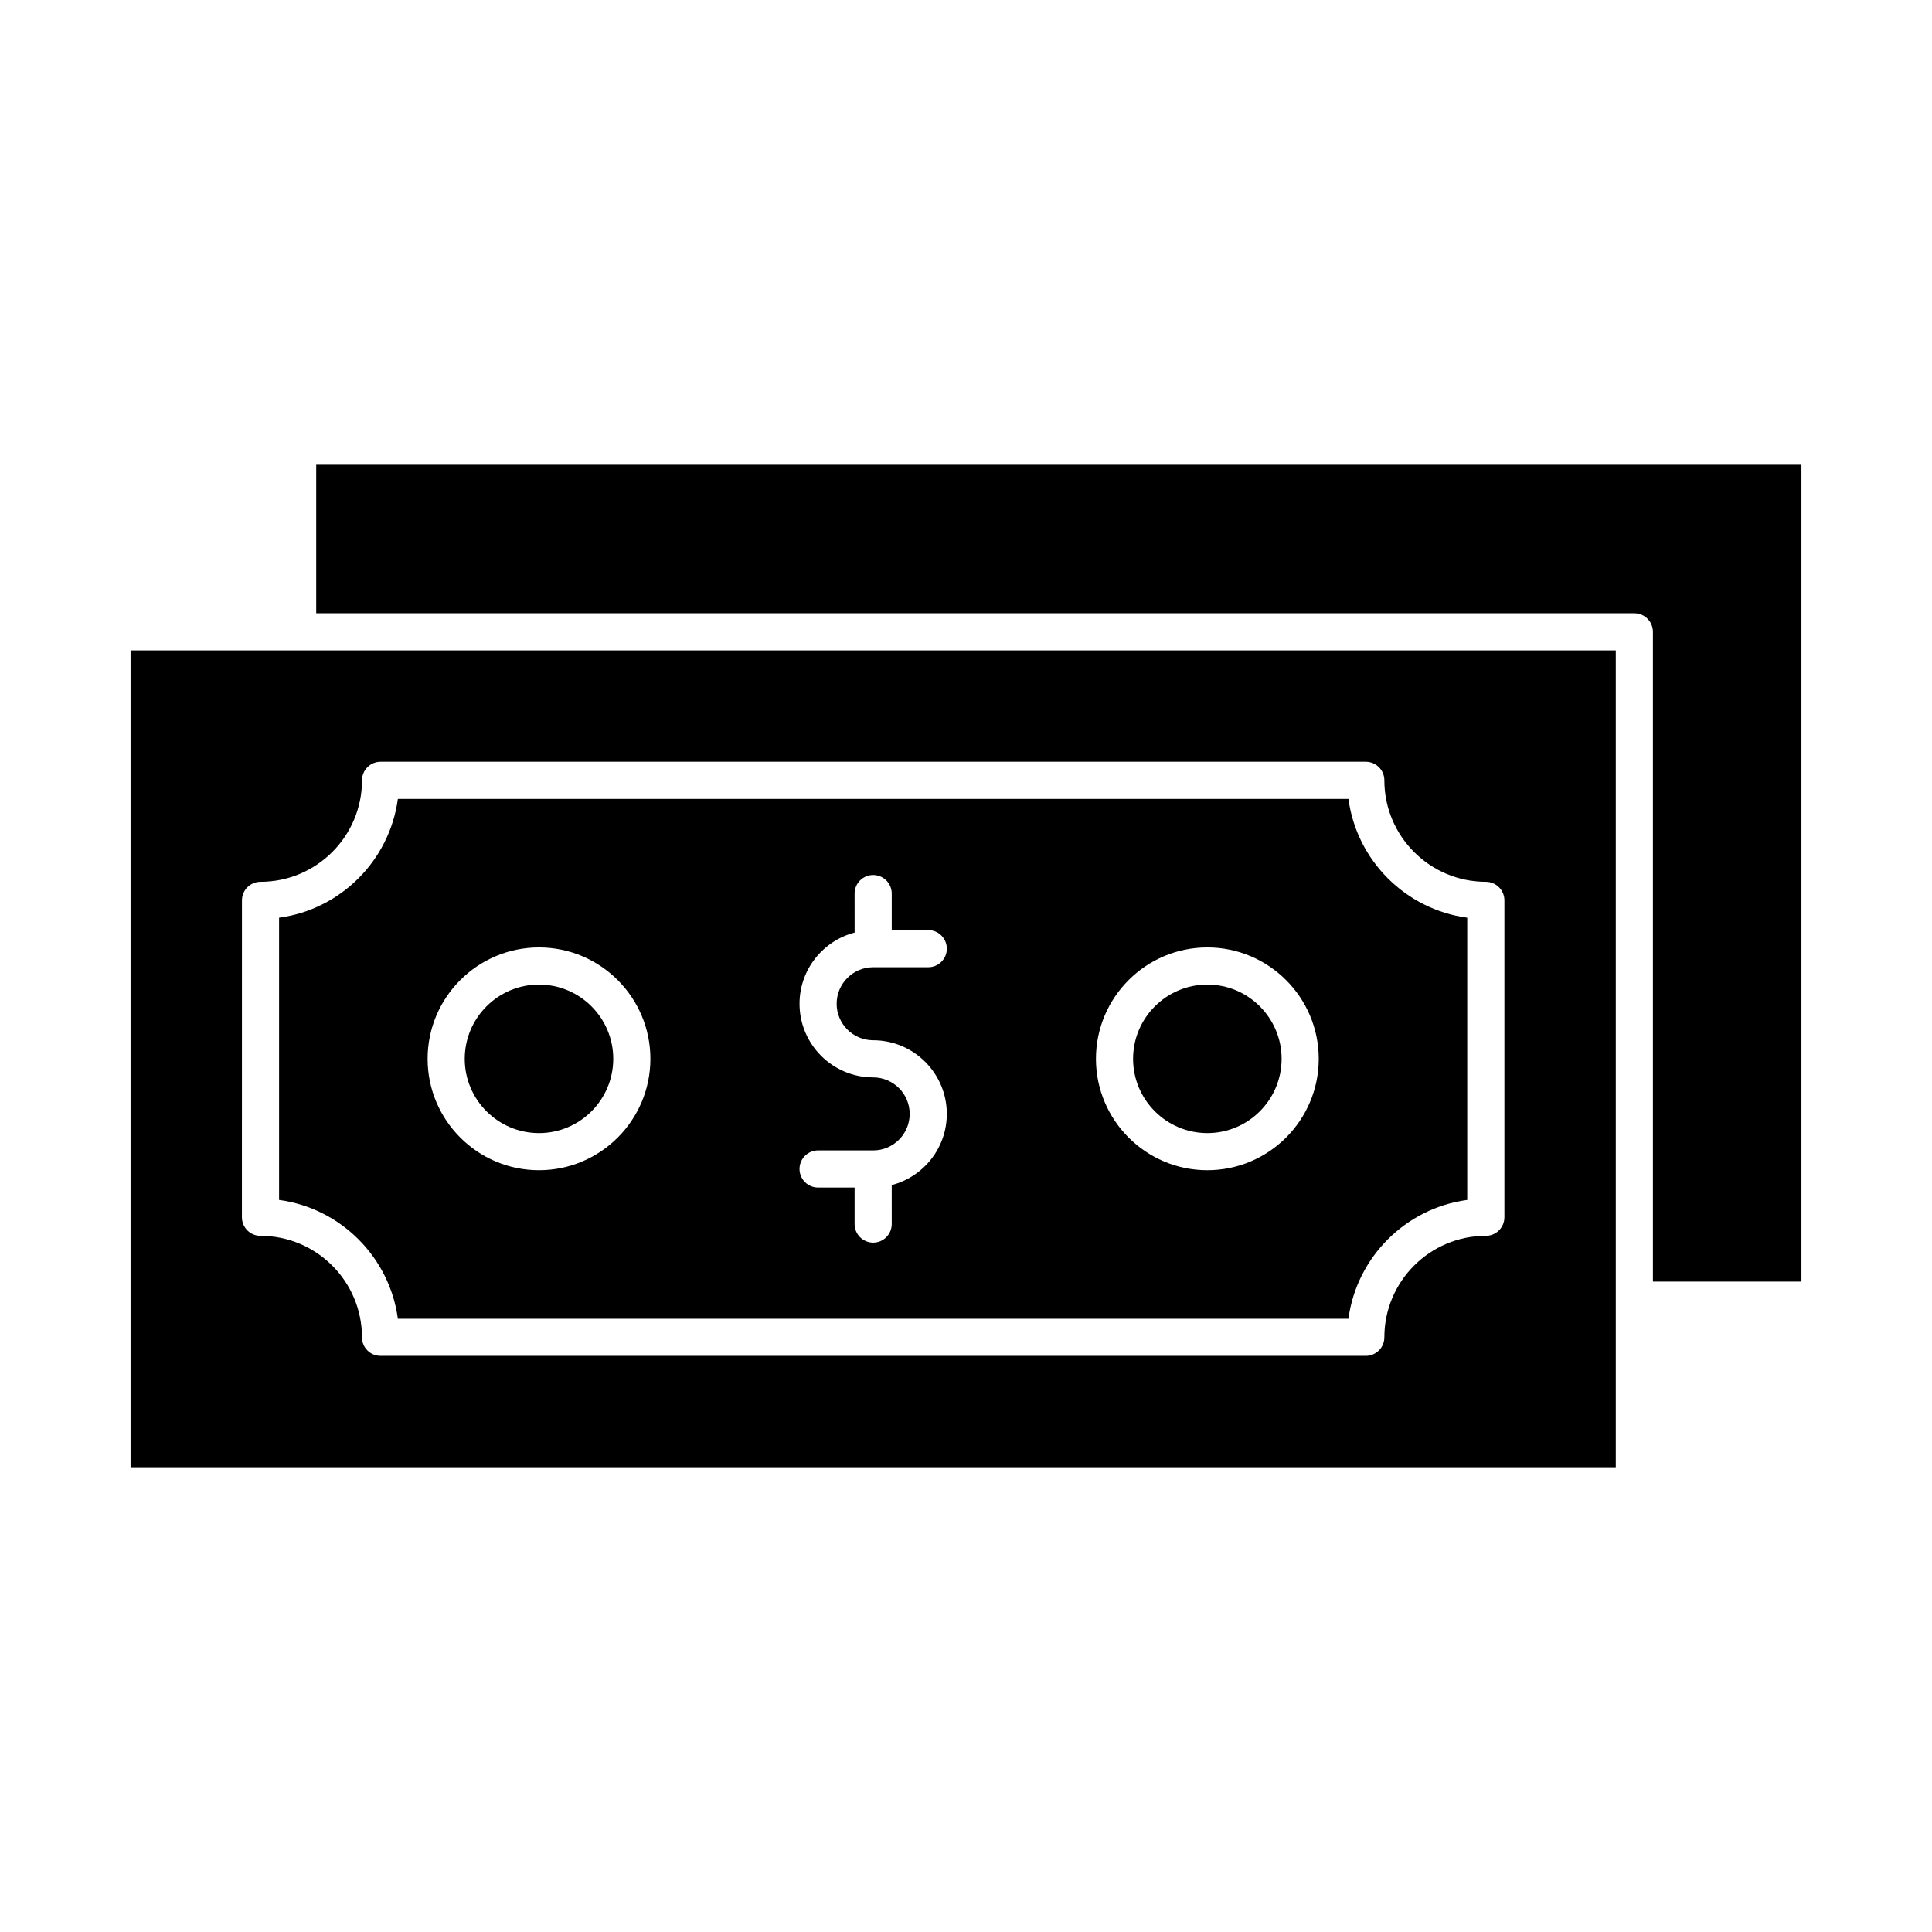
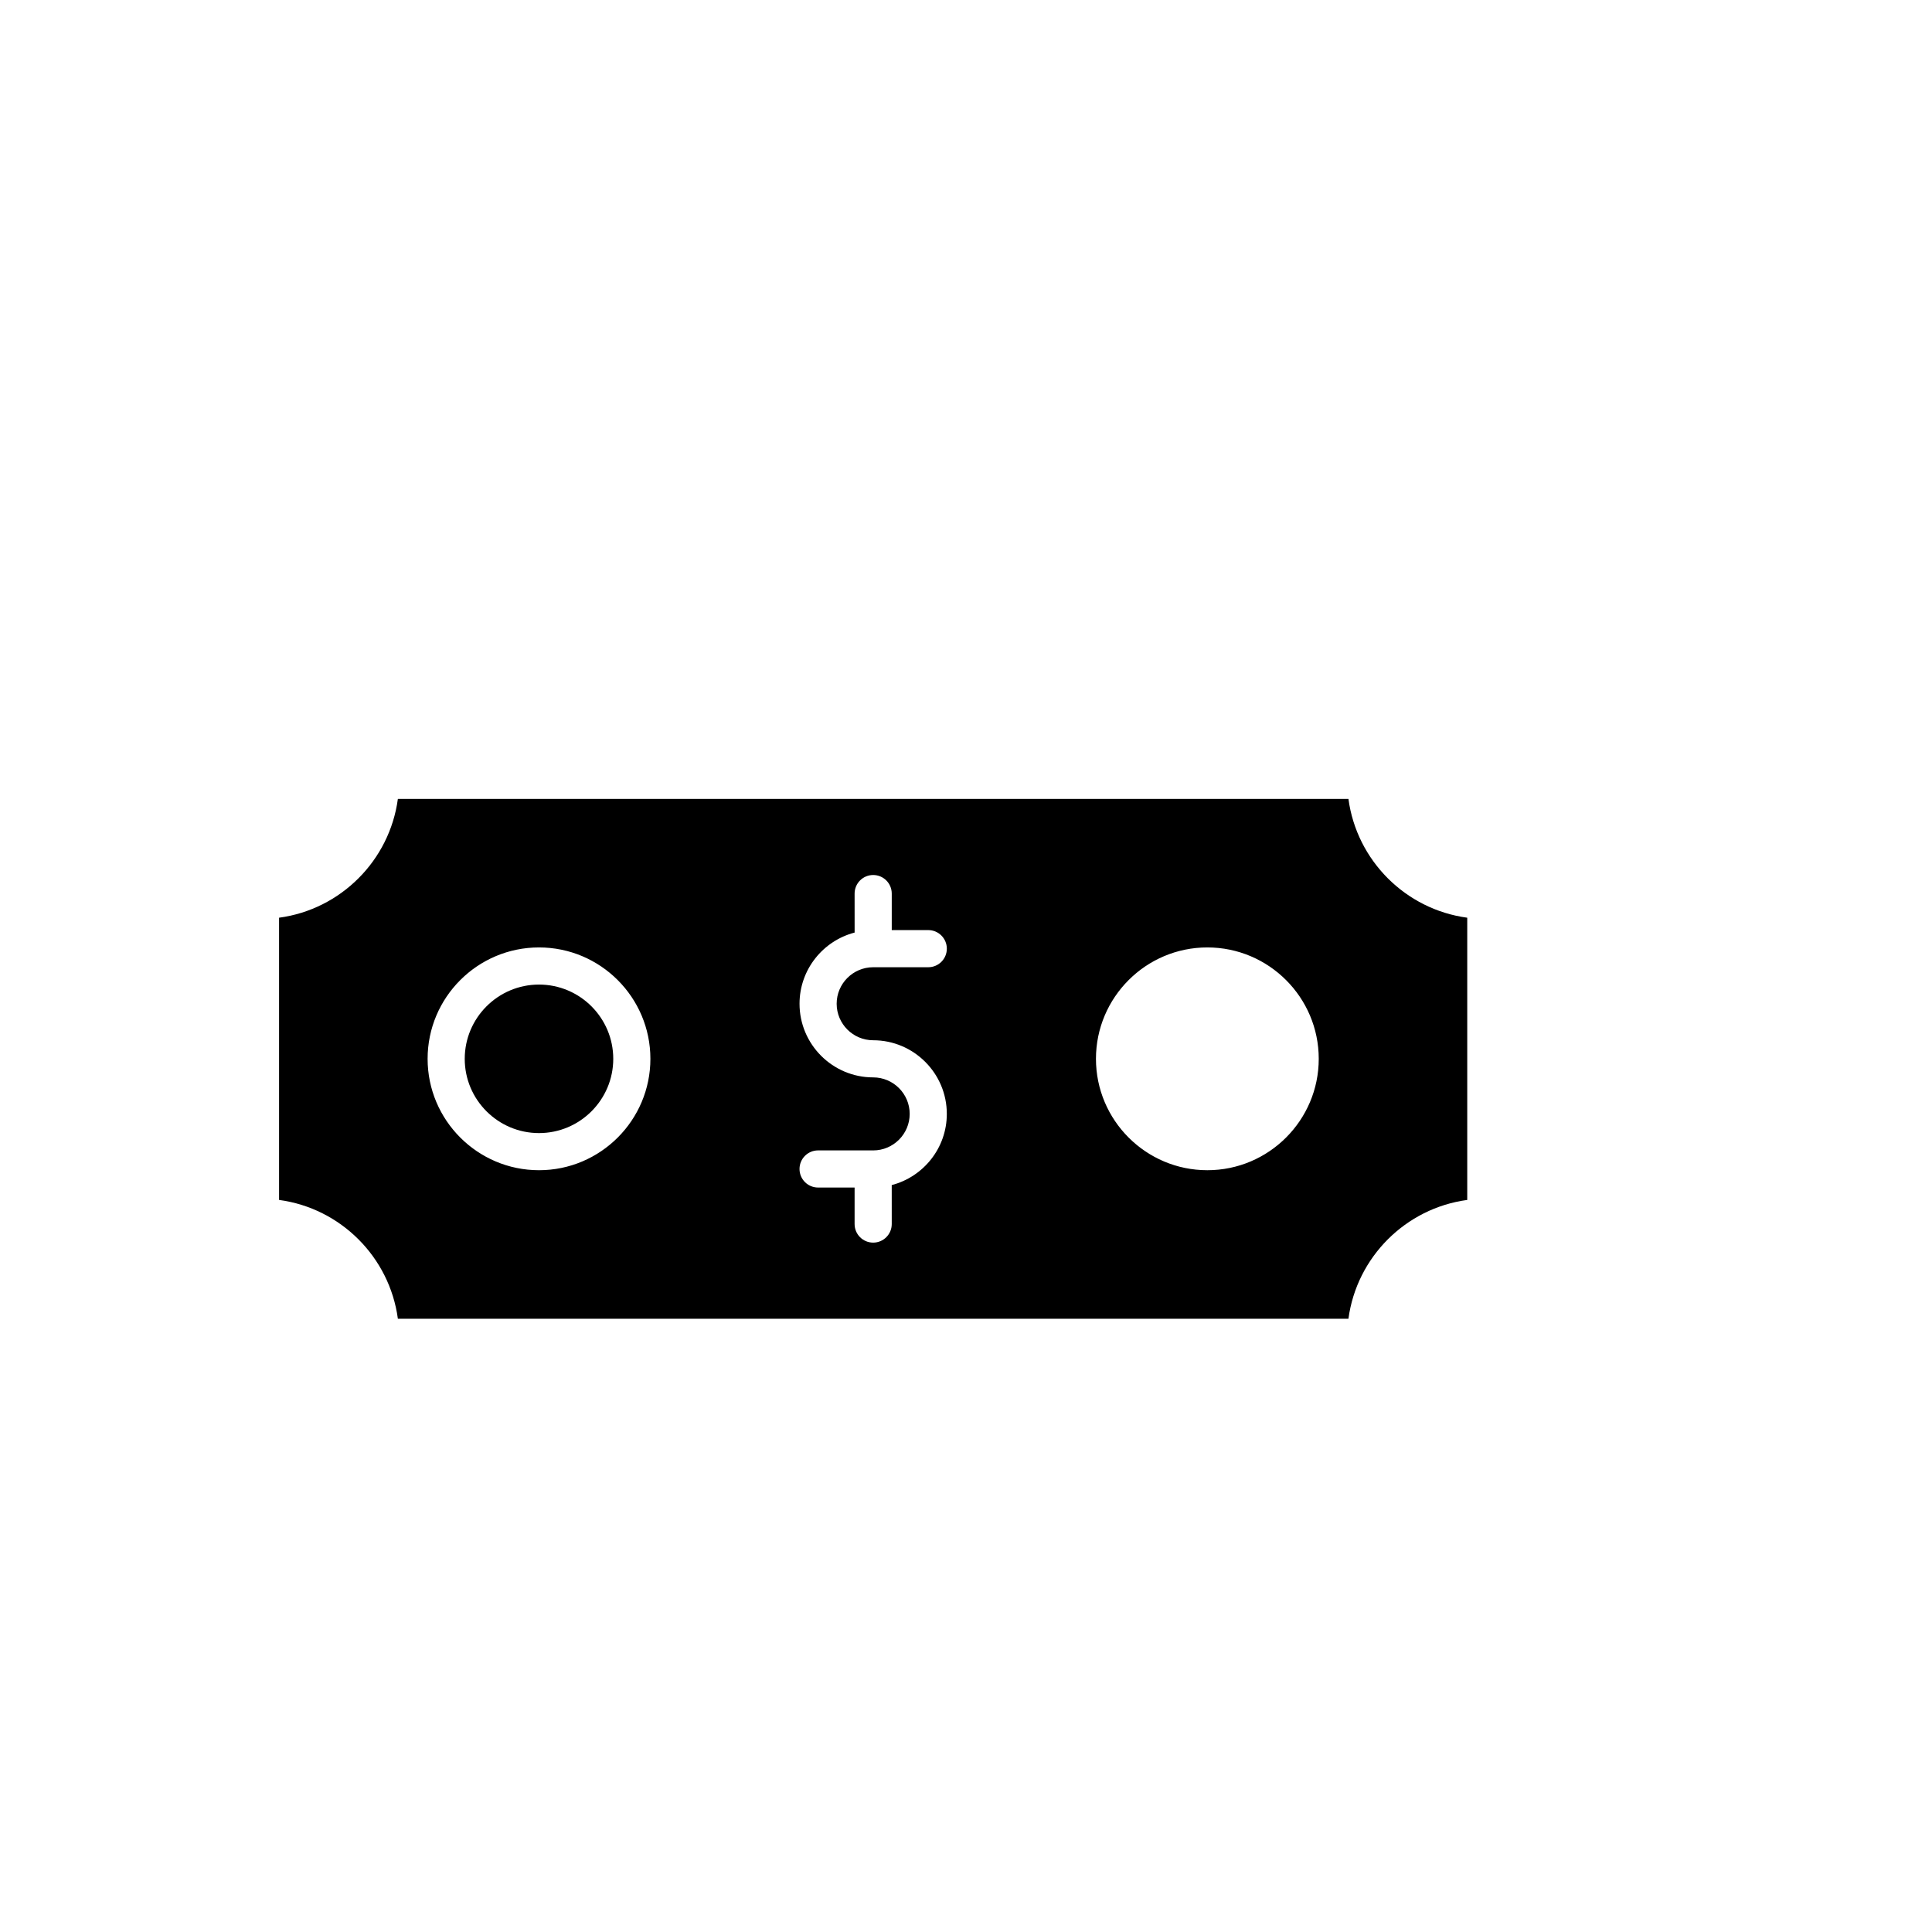
<svg xmlns="http://www.w3.org/2000/svg" fill="#000000" width="800px" height="800px" version="1.1" viewBox="144 144 512 512">
  <g>
-     <path d="m286.84 444.28c10.852 0 19.68-8.828 19.68-19.68 0-10.852-8.828-19.68-19.68-19.68-10.852 0-19.68 8.828-19.68 19.68-0.004 10.852 8.828 19.68 19.68 19.68z" />
-     <path d="m463.96 444.28c10.852 0 19.68-8.828 19.68-19.68 0-10.852-8.828-19.68-19.68-19.68-10.852 0-19.68 8.828-19.68 19.68 0 10.852 8.828 19.68 19.68 19.68z" />
+     <path d="m286.84 444.28c10.852 0 19.68-8.828 19.68-19.68 0-10.852-8.828-19.68-19.68-19.68-10.852 0-19.68 8.828-19.68 19.68-0.004 10.852 8.828 19.68 19.68 19.68" />
    <path d="m249.44 493.48h251.91c2.195-16.328 15.156-29.289 31.484-31.484v-74.793c-16.328-2.191-29.289-15.156-31.484-31.484h-251.91c-2.195 16.328-15.156 29.289-31.484 31.484v74.793c16.328 2.191 29.289 15.156 31.484 31.484zm214.52-98.402c16.277 0 29.52 13.242 29.52 29.52s-13.242 29.52-29.52 29.52c-16.277 0-29.52-13.242-29.52-29.52s13.242-29.52 29.52-29.52zm-88.559 34.441c-10.762 0-19.516-8.754-19.516-19.516 0-9.059 6.215-16.676 14.598-18.863l-0.004-10.332c0-2.719 2.203-4.922 4.922-4.922s4.922 2.203 4.922 4.922v9.676h9.676c2.719 0 4.922 2.203 4.922 4.922s-2.203 4.922-4.922 4.922h-14.598c-5.336 0-9.676 4.34-9.676 9.676 0 5.336 4.34 9.676 9.676 9.676 10.762 0 19.516 8.754 19.516 19.516 0 9.059-6.215 16.676-14.598 18.863l0.004 10.328c0 2.719-2.203 4.922-4.922 4.922s-4.922-2.203-4.922-4.922v-9.676h-9.676c-2.719 0-4.922-2.203-4.922-4.922s2.203-4.922 4.922-4.922l14.598 0.004c5.336 0 9.676-4.34 9.676-9.676 0-5.336-4.34-9.676-9.676-9.676zm-88.559-34.441c16.277 0 29.52 13.242 29.52 29.52s-13.242 29.52-29.52 29.52-29.52-13.242-29.52-29.52c-0.004-16.277 13.242-29.52 29.52-29.52z" />
-     <path d="m227.8 306.52h349.32c2.719 0 4.922 2.203 4.922 4.922v172.2h39.359v-216.48h-393.6z" />
-     <path d="m178.6 532.84h393.6v-216.48h-393.6zm29.52-150.23c0-2.719 2.203-4.922 4.922-4.922 14.828 0 26.895-12.062 26.895-26.895 0-2.719 2.203-4.922 4.922-4.922h261.09c2.719 0 4.922 2.203 4.922 4.922 0 14.828 12.062 26.895 26.895 26.895 2.719 0 4.922 2.203 4.922 4.922v83.977c0 2.719-2.203 4.922-4.922 4.922-14.828 0-26.895 12.062-26.895 26.891 0 2.719-2.203 4.922-4.922 4.922h-261.1c-2.719 0-4.922-2.203-4.922-4.922 0-14.828-12.062-26.891-26.895-26.891-2.719 0-4.922-2.203-4.922-4.922z" />
  </g>
</svg>